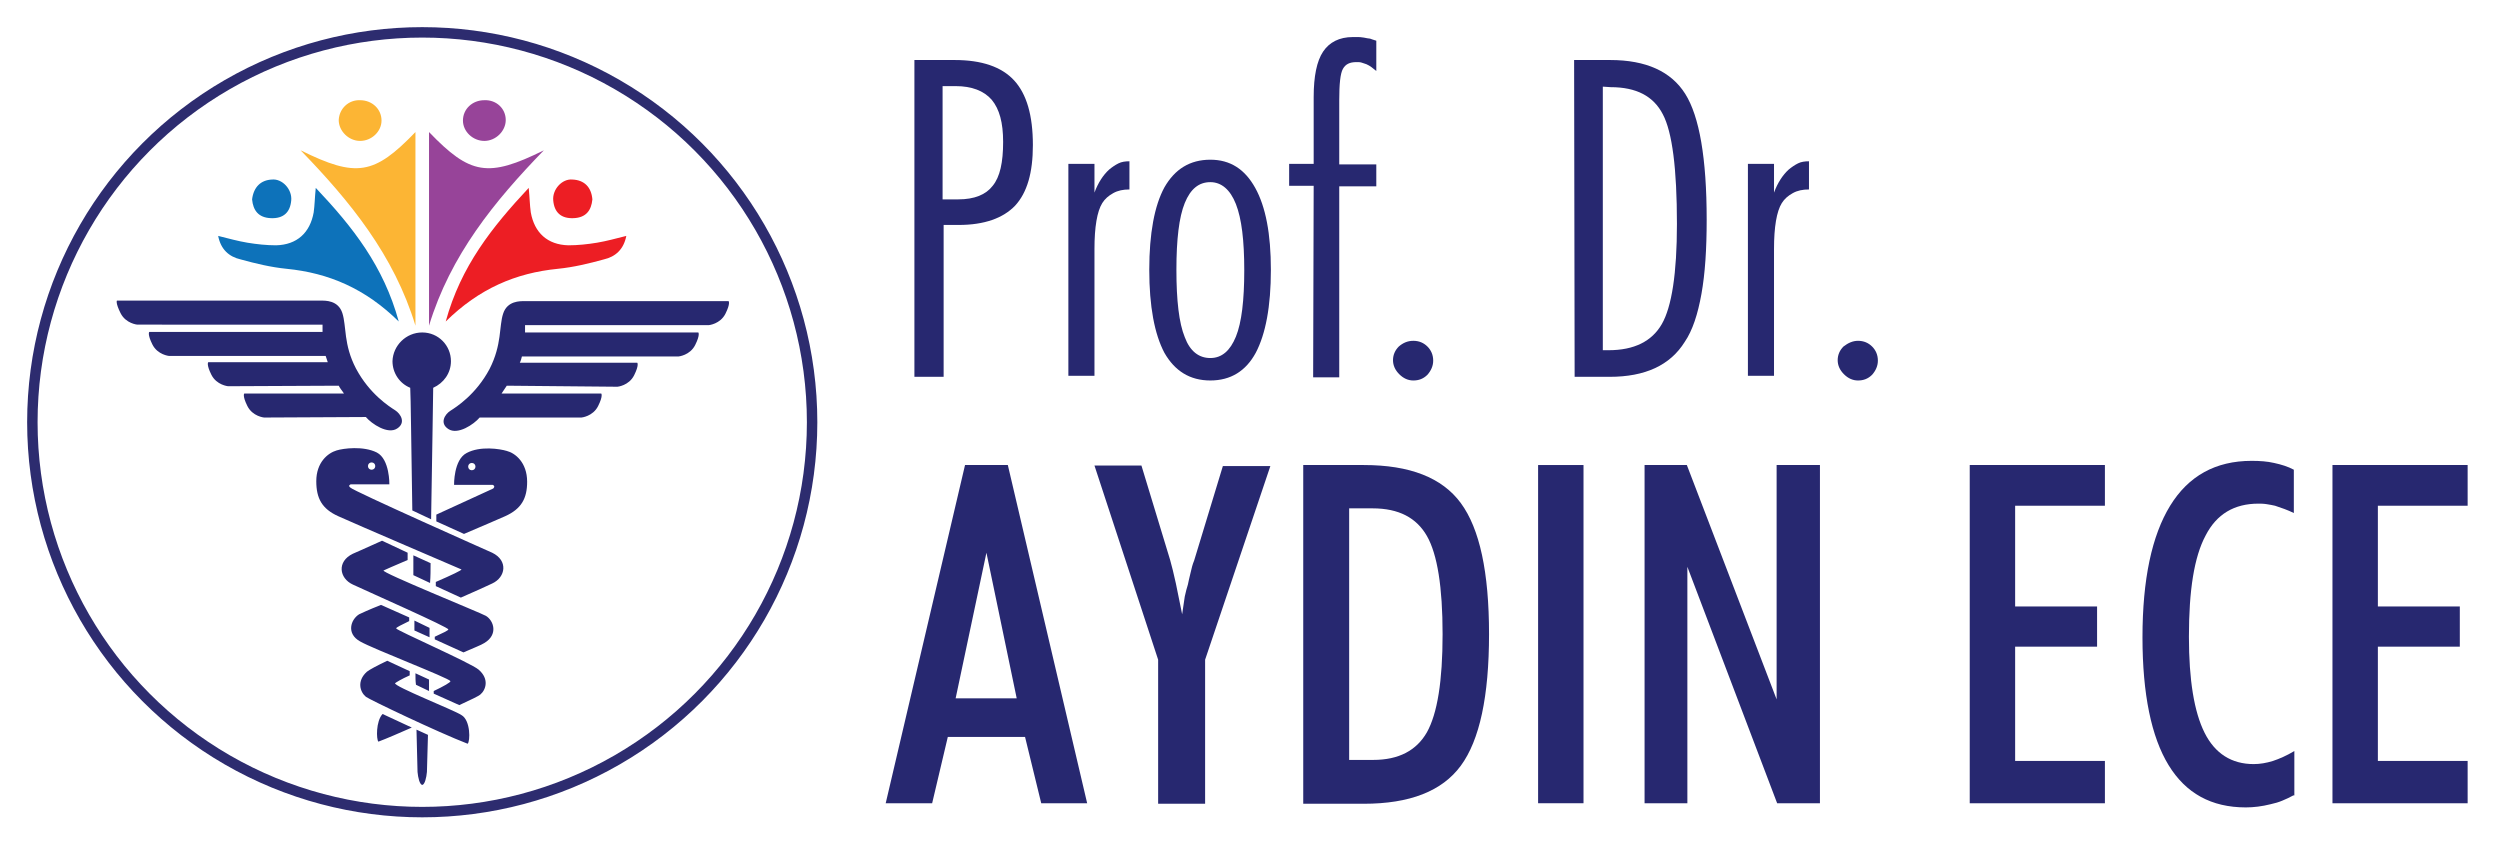
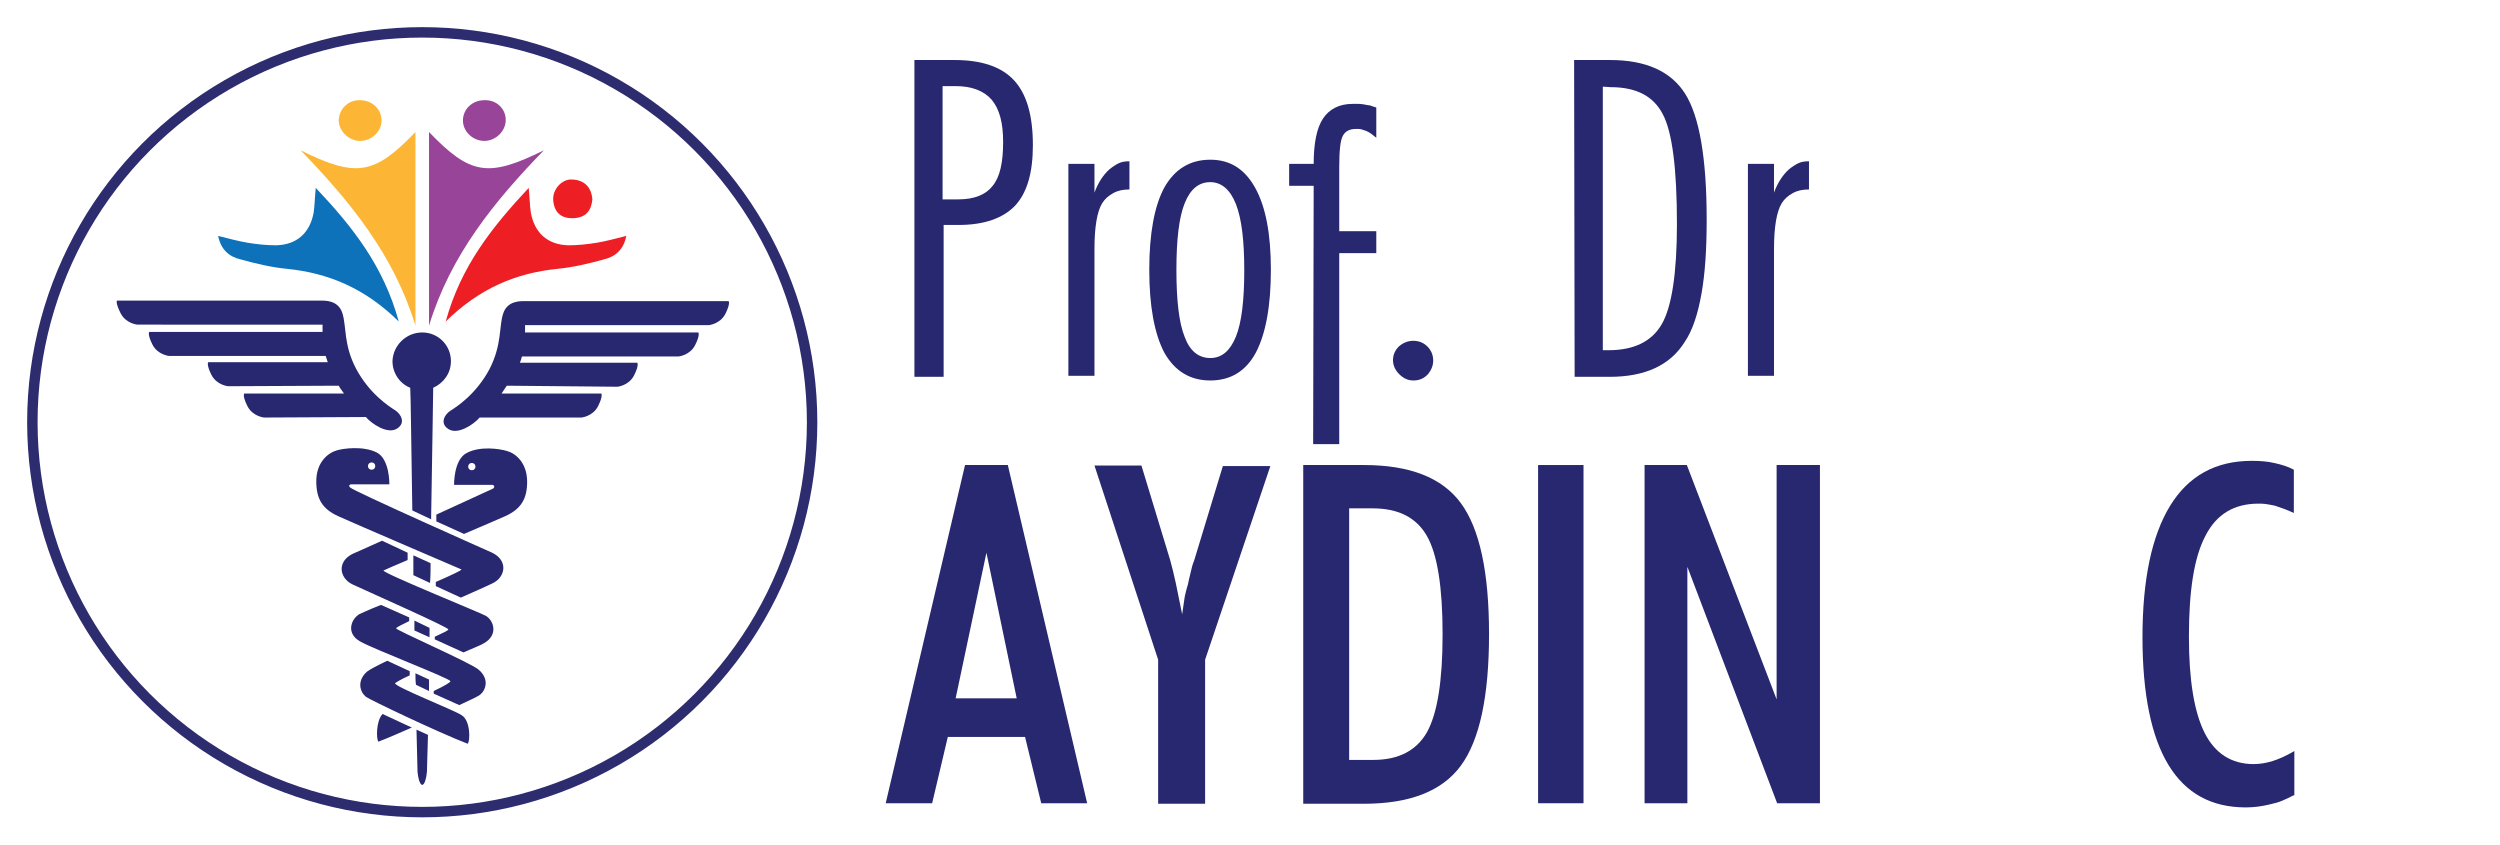
<svg xmlns="http://www.w3.org/2000/svg" version="1.1" id="Layer_1" x="0px" y="0px" viewBox="0 0 479 161.9" style="enable-background:new 0 0 479 161.9;" xml:space="preserve">
  <style type="text/css">
	.st0{fill:#272870;}
	.st1{fill:#974499;}
	.st2{fill:#ED1E24;}
	.st3{fill:#FCB534;}
	.st4{fill:#0D72BA;}
	.st5{fill:none;stroke:#2D2C6F;stroke-width:2;stroke-miterlimit:10;}
</style>
  <g>
    <g>
      <g>
        <g>
          <path class="st0" d="M90.4,88.7c-0.4,0-0.7,0.3-0.7,0.7c0,0.4,0.3,0.7,0.7,0.7c0.4,0,0.7-0.3,0.7-0.7      C91.1,89,90.8,88.7,90.4,88.7z M80.9,63.7c3.1,0,5.5,2.5,5.5,5.5c0,2.3-1.4,4.2-3.4,5.1c0,1.5-0.2,12.3-0.4,25.2L79,97.8      c-0.2-12.1-0.3-22.1-0.4-23.5c-2-0.8-3.4-2.8-3.4-5.1C75.3,66.2,77.8,63.7,80.9,63.7z M50.6,80c0,0-2.2-0.2-3.2-2.2      s-0.6-2.4-0.6-2.4s12.8,0,19.1,0c-0.3-0.5-0.7-0.9-1-1.5L43.7,74c0,0-2.2-0.2-3.2-2.2s-0.6-2.4-0.6-2.4s16.7,0,22.9,0      c-0.1-0.4-0.3-0.8-0.4-1.2h-30c0,0-2.2-0.2-3.2-2.2s-0.6-2.4-0.6-2.4s27.1,0,33.2,0c0-0.5,0-0.9,0-1.4H26.3c0,0-2.2-0.2-3.2-2.2      s-0.7-2.4-0.7-2.4s38.3,0,39.1,0s3.3-0.1,4.1,2.4c0.8,2.5,0.2,6,2.6,10.6c2.6,4.9,6.4,7.3,7.5,8c1.1,0.7,2.1,2.4,0.4,3.5      c-1.8,1.2-4.9-0.9-6-2.2L50.6,80z M72.5,142.1c-0.4-0.4-0.5-3.9,0.8-5.3l5.6,2.6C76.4,140.5,74.1,141.5,72.5,142.1z M81.8,147.9      c-0.1,1.1-0.4,2.4-0.9,2.5l0,0l0,0c-0.5-0.1-0.8-1.4-0.9-2.5c0-0.2-0.1-3.3-0.2-8.1l2.2,1C81.9,145,81.8,147.7,81.8,147.9z       M89.6,142.5c-5.7-2.2-18.9-8.5-19.5-9c-1.1-0.9-1.8-3,0.2-4.8c0.5-0.4,2-1.2,3.9-2.1l4.3,2v0.8c-1.6,0.7-2.7,1.4-2.8,1.5      c-0.3,0.6,11.4,5.2,12.7,6.1C90.2,138,90.1,142.1,89.6,142.5z M79.6,129l2.6,1.2c0,0.7,0,1.5,0,2.2l-2.5-1.2      C79.6,130.5,79.6,129.8,79.6,129z M92,133.1c-0.2,0.2-1.8,1-4,2l-4.9-2.2v-0.5c1.9-0.9,3.3-1.7,3.2-1.9      c-0.3-0.6-14.9-6.2-17.3-7.6c-2.7-1.5-1.8-4.2-0.2-5.2c0.2-0.1,1.9-0.9,4.2-1.8l5.4,2.4v0.7c-1.4,0.7-2.5,1.2-2.5,1.4      c0.1,0.4,14.3,6.6,15.8,7.9C93.8,130.1,93.1,132.2,92,133.1z M79.4,118.9l2.9,1.4c0,0.6,0,1.2,0,1.8l-2.9-1.3      C79.4,120.1,79.4,119.5,79.4,118.9z M92.8,123.2c-0.6,0.4-2.2,1-4,1.8l-5.5-2.5V122c1.5-0.7,2.6-1.2,2.6-1.4      c0.1-0.4-15.1-7.1-18.3-8.6c-2.6-1.2-3.1-4.4,0-5.9c0,0,2.3-1,5.6-2.5l4.9,2.3v1.4c-2.6,1.1-4.4,1.9-4.6,2      c-0.7,0.3,18.8,8.2,19.6,8.7C94.6,118.9,95.5,121.6,92.8,123.2z M79.2,106.4l3.3,1.5c0,1.3,0,2.5-0.1,3.8l-3.2-1.5      C79.2,109,79.2,107.7,79.2,106.4z M94.3,111.8c-1,0.5-3.3,1.5-6,2.7l-4.8-2.2v-0.8c3-1.3,5.1-2.3,4.9-2.4      c-0.7-0.3-20.3-8.7-23.6-10.2c-3.1-1.4-4.2-3.4-4.2-6.7c0-3.6,2.2-5.4,3.9-5.9c1.3-0.4,5.1-0.9,7.7,0.4c2.5,1.3,2.4,6.1,2.4,6.1      h-7.4c0,0-0.6,0.2-0.1,0.6c0.4,0.6,27.2,12.5,27.2,12.5C97.4,107.4,96.9,110.6,94.3,111.8z M96.8,98.9c-1.2,0.5-4.3,1.9-7.9,3.4      l-5.3-2.4v-1.3c5.7-2.6,10.7-4.9,10.9-5c0.5-0.5-0.1-0.7-0.1-0.7H87c0,0-0.1-4.8,2.4-6.1c2.6-1.4,6.4-0.8,7.7-0.4      c1.6,0.4,3.9,2.2,3.9,5.9C101,95.5,99.9,97.5,96.8,98.9z M122.1,69.5c0,0,0.4,0.4-0.6,2.4s-3.2,2.2-3.2,2.2l-21.2-0.2      c-0.3,0.5-0.7,1-1,1.5c6.3,0,19.1,0,19.1,0s0.4,0.4-0.6,2.4s-3.2,2.2-3.2,2.2H91.9c-1.1,1.3-4.2,3.4-6,2.2      c-1.7-1.1-0.7-2.8,0.4-3.5c1.1-0.7,4.9-3.1,7.5-8c2.4-4.7,1.8-8.2,2.6-10.6c0.8-2.5,3.3-2.4,4.1-2.4s39.1,0,39.1,0      s0.4,0.4-0.6,2.4s-3.2,2.2-3.2,2.2h-35.2c0,0.5,0,0.9,0,1.4c6,0,33.2,0,33.2,0s0.4,0.4-0.6,2.4s-3.2,2.2-3.2,2.2h-30      c-0.1,0.4-0.2,0.8-0.4,1.2C105.4,69.5,122.1,69.5,122.1,69.5z M71.2,90c0.4,0,0.7-0.3,0.7-0.7c0-0.4-0.3-0.7-0.7-0.7      s-0.7,0.3-0.7,0.7C70.5,89.7,70.8,90,71.2,90z" />
          <g>
            <g>
              <path class="st1" d="M82.2,62.4c0-12.6,0-24.8,0-37.1c7.9,8.2,11.3,8.8,22,3.5C94.7,38.6,86.3,48.9,82.2,62.4z" />
              <path class="st2" d="M101.3,36c0.2,2,0.2,3.3,0.4,4.7c0.7,3.9,3.2,6.2,7.2,6.3c1.8,0,3.7-0.2,5.5-0.5s3.6-0.8,5.6-1.3        c-0.5,2.6-2.1,4-4.3,4.5c-2.9,0.8-5.8,1.5-8.8,1.8c-8.1,0.8-15.1,3.8-21.5,10.1C88.3,51,94.3,43.5,101.3,36z" />
              <path class="st1" d="M96.9,23c0,2.1-1.9,4-4.1,4s-4.1-1.8-4.1-3.9c0-2.2,1.8-3.9,4.1-3.9C95.1,19.1,96.9,20.8,96.9,23z" />
              <path class="st2" d="M113.5,38.2c-0.2,2.1-1.2,3.5-3.6,3.6c-2.4,0.1-3.7-1.1-3.9-3.4c-0.2-2.1,1.7-4.2,3.7-4        C111.9,34.5,113.3,35.8,113.5,38.2z" />
            </g>
            <g>
              <path class="st3" d="M79.6,62.4c0-12.6,0-24.8,0-37.1c-7.9,8.2-11.3,8.8-22,3.5C67.1,38.6,75.5,48.9,79.6,62.4z" />
              <path class="st4" d="M60.5,36c-0.2,2-0.2,3.3-0.4,4.7c-0.7,3.9-3.2,6.2-7.2,6.3c-1.8,0-3.7-0.2-5.5-0.5s-3.6-0.8-5.6-1.3        c0.5,2.6,2.1,4,4.3,4.5c2.9,0.8,5.8,1.5,8.8,1.8C63,52.3,70,55.3,76.4,61.6C73.5,51,67.6,43.5,60.5,36z" />
              <path class="st3" d="M64.9,23c0,2.1,1.9,4,4.1,4s4.1-1.8,4.1-3.9c0-2.2-1.8-3.9-4.1-3.9C66.8,19.1,65,20.8,64.9,23z" />
-               <path class="st4" d="M48.3,38.2c0.2,2.1,1.2,3.5,3.6,3.6s3.7-1.1,3.9-3.4c0.2-2.1-1.7-4.2-3.7-4C50,34.5,48.6,35.8,48.3,38.2z        " />
            </g>
          </g>
        </g>
        <circle class="st5" cx="80.9" cy="80.9" r="74.7" />
      </g>
    </g>
    <g>
      <g>
        <path class="st0" d="M175.1,11.5h7.8c5.2,0,9,1.3,11.4,3.9s3.6,6.7,3.6,12.4c0,5.3-1.1,9.1-3.4,11.6c-2.3,2.4-5.9,3.7-10.8,3.7     h-2.9v29.1h-5.6V11.5H175.1z M180.6,16.5v21.7h3c3.1,0,5.3-0.9,6.6-2.6c1.4-1.7,2-4.5,2-8.4c0-3.7-0.7-6.3-2.2-8.1     c-1.5-1.7-3.8-2.6-6.9-2.6C183.1,16.5,180.6,16.5,180.6,16.5z" />
        <path class="st0" d="M204.7,31.4h5v5.5c0.7-1.9,1.7-3.4,2.8-4.4c0.6-0.5,1.2-0.9,1.8-1.2s1.3-0.4,2.1-0.4v5.4     c-1.2,0-2.2,0.2-3.1,0.7c-0.9,0.5-1.6,1.1-2.1,1.9c-1,1.6-1.5,4.6-1.5,8.8V72h-5V31.4z" />
        <path class="st0" d="M220.2,51.7c0-7,1-12.3,2.9-15.8c2-3.5,4.9-5.3,8.8-5.3c3.8,0,6.6,1.8,8.6,5.4c2,3.6,3,8.8,3,15.7     c0,7-1,12.3-2.9,15.9c-1.9,3.5-4.8,5.3-8.7,5.3c-3.9,0-6.8-1.8-8.8-5.3C221.2,64,220.2,58.7,220.2,51.7z M231.9,34.9     c-2.2,0-3.8,1.3-4.9,4s-1.6,7-1.6,12.8c0,5.9,0.5,10.2,1.6,12.9c1,2.7,2.7,4,4.9,4c2.2,0,3.8-1.4,4.9-4.1c1.1-2.7,1.6-7,1.6-12.7     s-0.5-9.9-1.6-12.7C235.7,36.3,234,34.9,231.9,34.9z" />
-         <path class="st0" d="M251.7,35.6H247v-4.2h4.7V18.6c0-4,0.6-6.9,1.8-8.7c1.2-1.8,3.1-2.8,5.7-2.8c0.4,0,0.7,0,0.9,0     s0.7,0,1.2,0.1s1,0.2,1.2,0.2c0.2,0.1,0.6,0.2,1.2,0.4v5.8c-0.6-0.5-1.2-1-1.9-1.3c-0.3-0.1-0.6-0.2-0.9-0.3     c-0.3-0.1-0.6-0.1-1-0.1c-1.3,0-2.1,0.4-2.6,1.3s-0.7,2.9-0.7,6v12.3h7.1v4.2h-7.1v36.6h-5L251.7,35.6L251.7,35.6z" />
+         <path class="st0" d="M251.7,35.6H247v-4.2h4.7c0-4,0.6-6.9,1.8-8.7c1.2-1.8,3.1-2.8,5.7-2.8c0.4,0,0.7,0,0.9,0     s0.7,0,1.2,0.1s1,0.2,1.2,0.2c0.2,0.1,0.6,0.2,1.2,0.4v5.8c-0.6-0.5-1.2-1-1.9-1.3c-0.3-0.1-0.6-0.2-0.9-0.3     c-0.3-0.1-0.6-0.1-1-0.1c-1.3,0-2.1,0.4-2.6,1.3s-0.7,2.9-0.7,6v12.3h7.1v4.2h-7.1v36.6h-5L251.7,35.6L251.7,35.6z" />
        <path class="st0" d="M270.8,65.3c1.1,0,2,0.4,2.7,1.1s1.1,1.6,1.1,2.7c0,1-0.4,1.9-1.1,2.7c-0.8,0.8-1.7,1.1-2.7,1.1     s-1.9-0.4-2.7-1.2c-0.8-0.8-1.2-1.7-1.2-2.7s0.4-1.9,1.1-2.6C268.8,65.7,269.7,65.3,270.8,65.3z" />
        <path class="st0" d="M301.6,11.5h6.9c6.9,0,11.7,2.2,14.4,6.5c2.7,4.3,4.1,12.3,4.1,24.1c0,5.6-0.3,10.3-1,14.2s-1.7,7-3.2,9.2     c-2.8,4.5-7.6,6.7-14.4,6.7h-6.7L301.6,11.5L301.6,11.5z M307.1,16.6v50.5h1.1c4.9,0,8.3-1.7,10.2-5c1.9-3.3,2.9-9.7,2.9-19.2     c0-10.6-0.9-17.6-2.7-21c-1.8-3.5-5.1-5.2-10-5.2L307.1,16.6L307.1,16.6z" />
        <path class="st0" d="M334.9,31.4h5v5.5c0.7-1.9,1.7-3.4,2.8-4.4c0.6-0.5,1.2-0.9,1.8-1.2c0.6-0.3,1.3-0.4,2.1-0.4v5.4     c-1.2,0-2.2,0.2-3.1,0.7s-1.6,1.1-2.1,1.9c-1,1.6-1.5,4.6-1.5,8.8V72h-5L334.9,31.4L334.9,31.4z" />
-         <path class="st0" d="M356,65.3c1.1,0,2,0.4,2.7,1.1s1.1,1.6,1.1,2.7c0,1-0.4,1.9-1.1,2.7c-0.8,0.8-1.7,1.1-2.7,1.1     s-1.9-0.4-2.7-1.2c-0.8-0.8-1.2-1.7-1.2-2.7s0.4-1.9,1.1-2.6C354.1,65.7,355,65.3,356,65.3z" />
        <path class="st0" d="M169.7,153.9l15.2-64.8h8.2l15.2,64.8h-8.8l-3.1-12.7h-14.8l-3,12.7H169.7z M189,105.9l-5.9,27.9h11.7     L189,105.9z" />
        <path class="st0" d="M230.9,126.4V154h-9v-27.6l-12.2-37.2h9l5.5,18.1c0.3,1.1,0.7,2.6,1.1,4.5l1.2,5.9c0.3-2.1,0.5-3.3,0.5-3.4     c0.2-0.9,0.4-1.7,0.6-2.3c0.1-0.6,0.3-1.3,0.5-2.2s0.4-1.7,0.7-2.4l5.5-18.1h9.1L230.9,126.4z" />
        <path class="st0" d="M249.7,153.9V89.1h11.6c8.8,0,15,2.4,18.6,7.3s5.4,13.2,5.4,25.1c0,11.9-1.8,20.3-5.4,25.2     s-9.8,7.3-18.6,7.3h-11.6V153.9z M258.6,145.6h4.5c4.9,0,8.3-1.8,10.3-5.3c2-3.6,3-9.8,3-18.8s-1-15.3-3-18.8s-5.4-5.3-10.4-5.3     h-4.5v48.2H258.6z" />
        <path class="st0" d="M294.7,153.9V89.1h8.7v64.8H294.7z" />
        <path class="st0" d="M315.1,153.9V89.1h8.1l17.2,44.9V89.1h8.3v64.8h-8.2l-17.2-45.3v45.3H315.1z" />
-         <path class="st0" d="M377.4,153.9V89.1h25.9v7.8h-17.2v19.3h15.7v7.7h-15.7v21.9h17.2v8.1H377.4z" />
        <path class="st0" d="M439.4,152.4c-0.7,0.4-1.4,0.7-2.1,1s-1.4,0.5-2.3,0.7c-1.6,0.4-3.2,0.6-4.7,0.6c-6.6,0-11.5-2.7-14.8-8.1     c-3.3-5.4-5-13.6-5-24.5c0-11.1,1.8-19.5,5.3-25.2s8.7-8.6,15.6-8.6c1.6,0,3,0.1,4.3,0.4c1.4,0.3,2.7,0.7,3.8,1.3v8.3     c-1.2-0.6-2.4-1-3.6-1.4c-0.4-0.1-1-0.2-1.6-0.3c-0.6-0.1-1.2-0.1-1.6-0.1c-4.6,0-8,2-10.1,6.1c-2.2,4.1-3.2,10.5-3.2,19.4     c0,8.3,1,14.4,3,18.4s5.2,6,9.4,6c1.2,0,2.4-0.2,3.7-0.6c1.2-0.4,2.6-1,4.1-1.9v8.5H439.4z" />
-         <path class="st0" d="M446.9,153.9V89.1h25.9v7.8h-17.2v19.3h15.7v7.7h-15.7v21.9h17.2v8.1H446.9z" />
      </g>
    </g>
  </g>
</svg>